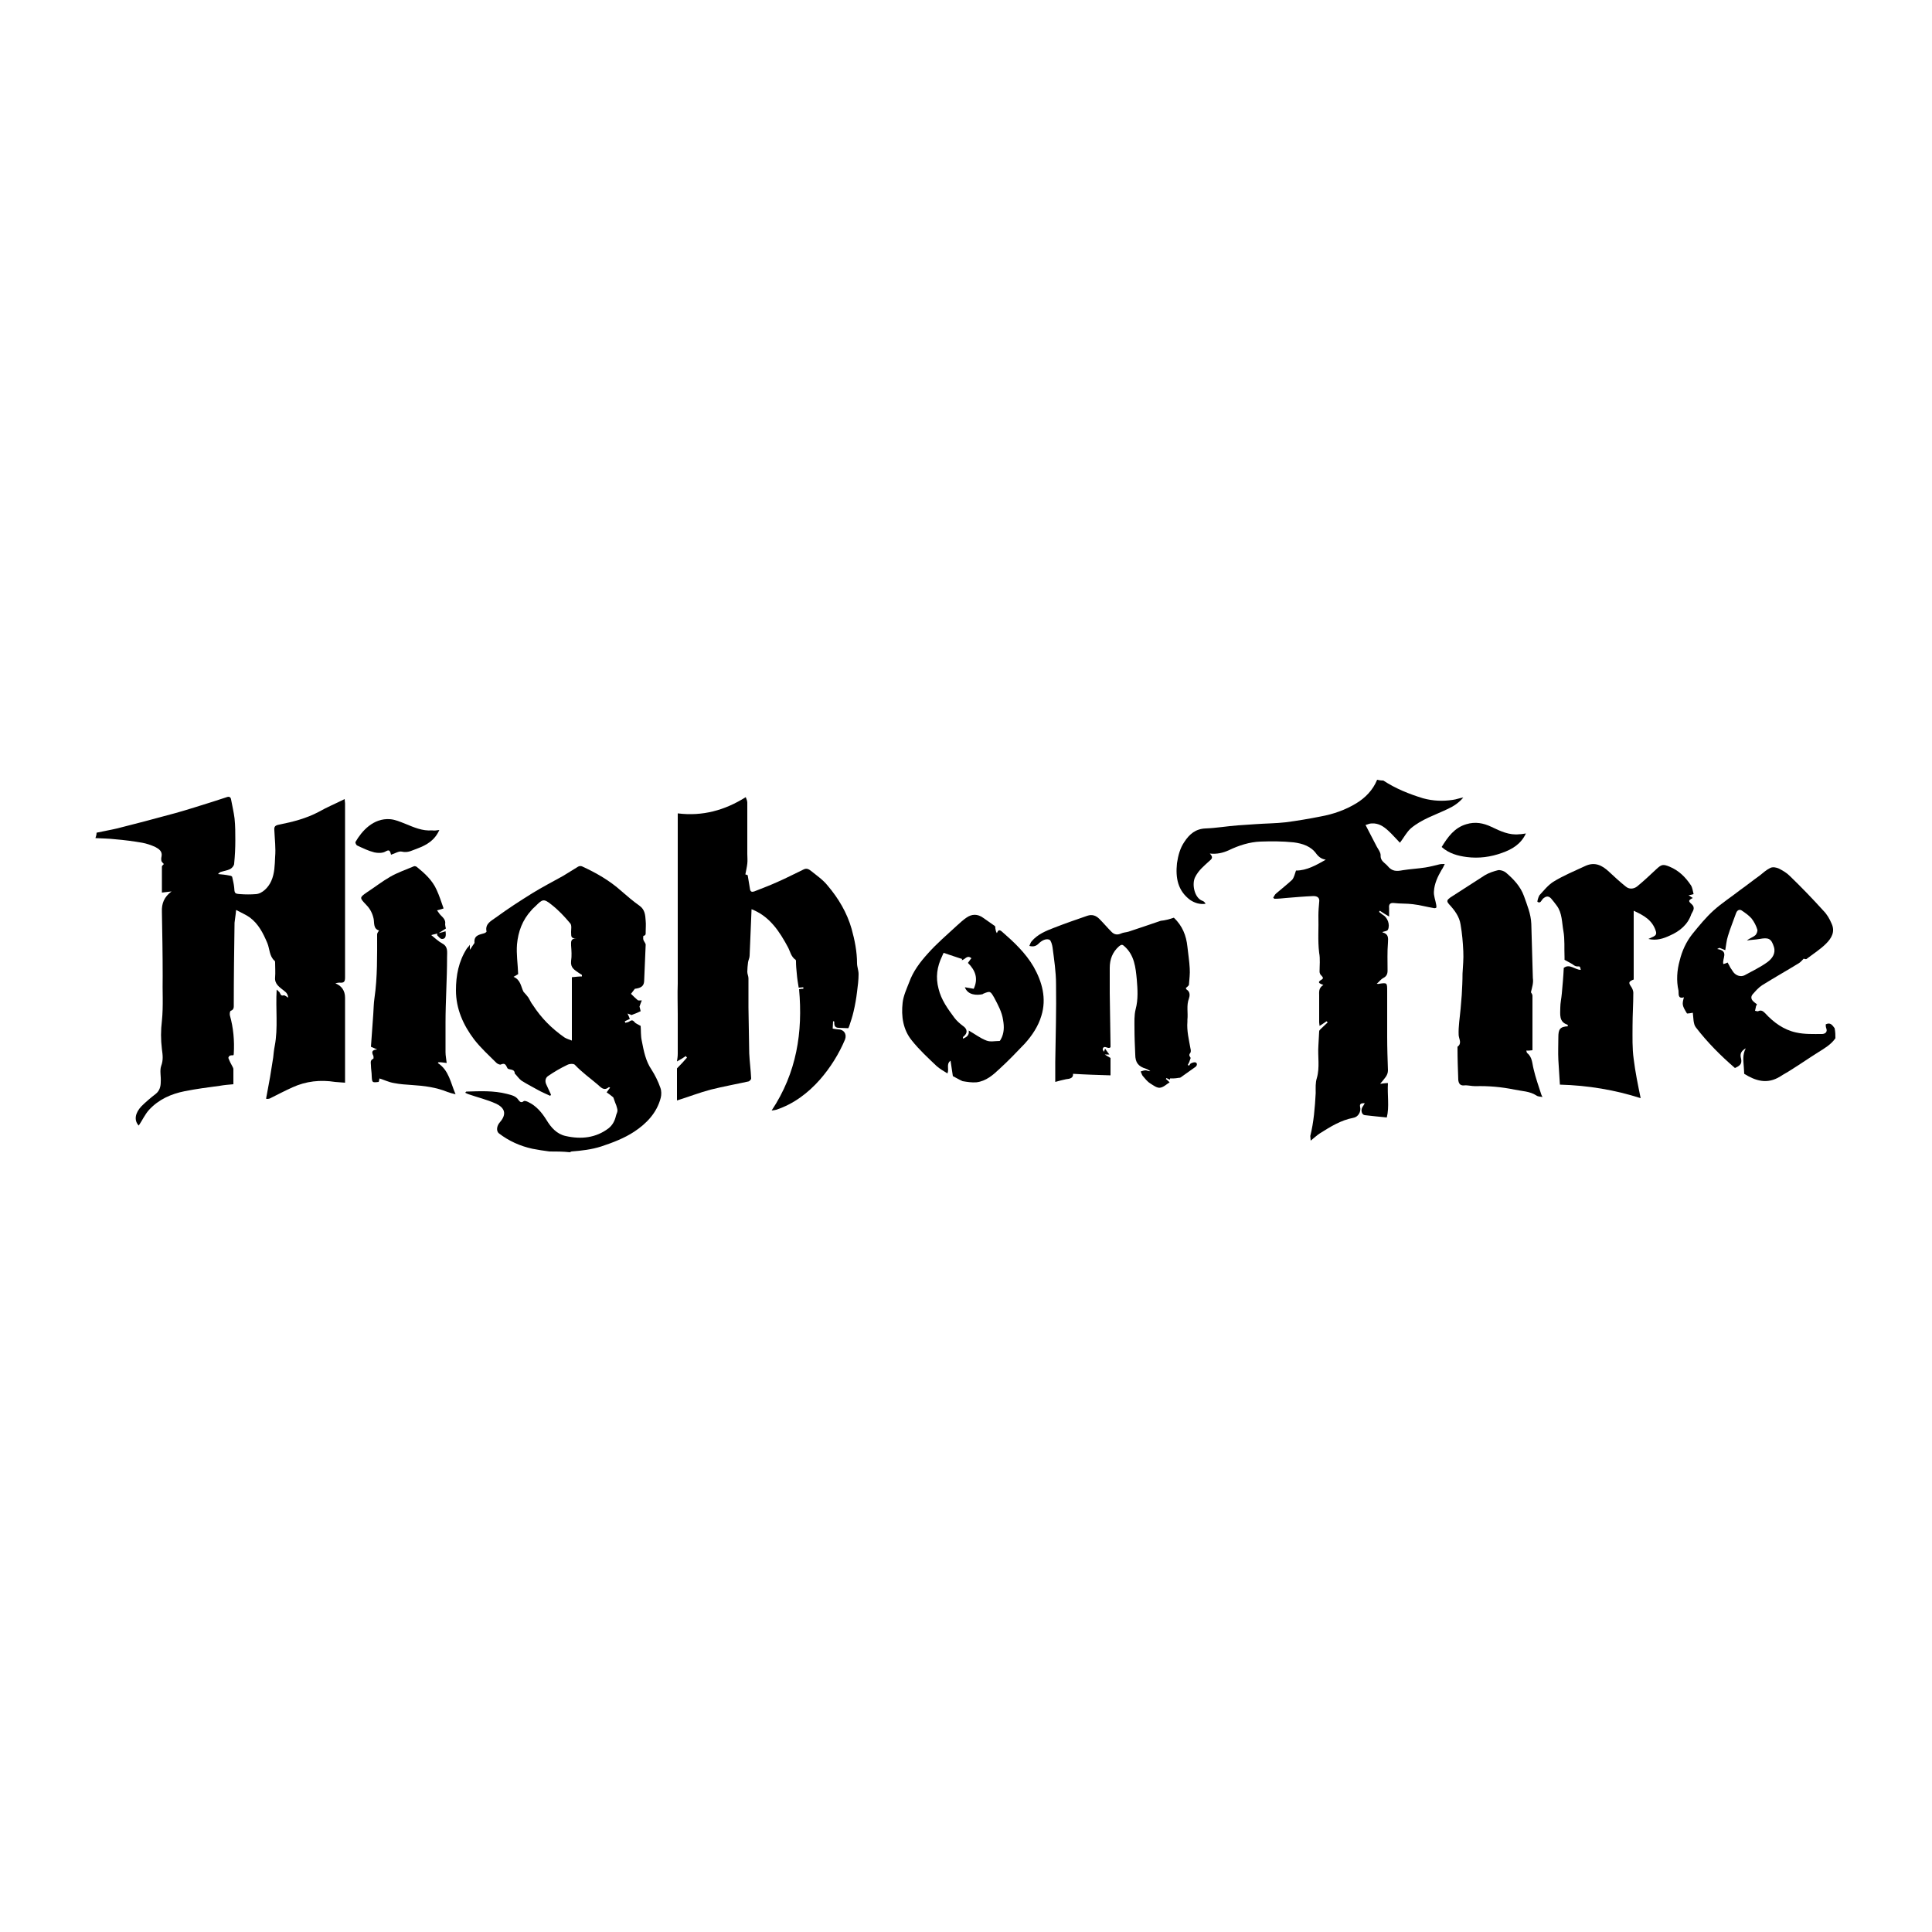
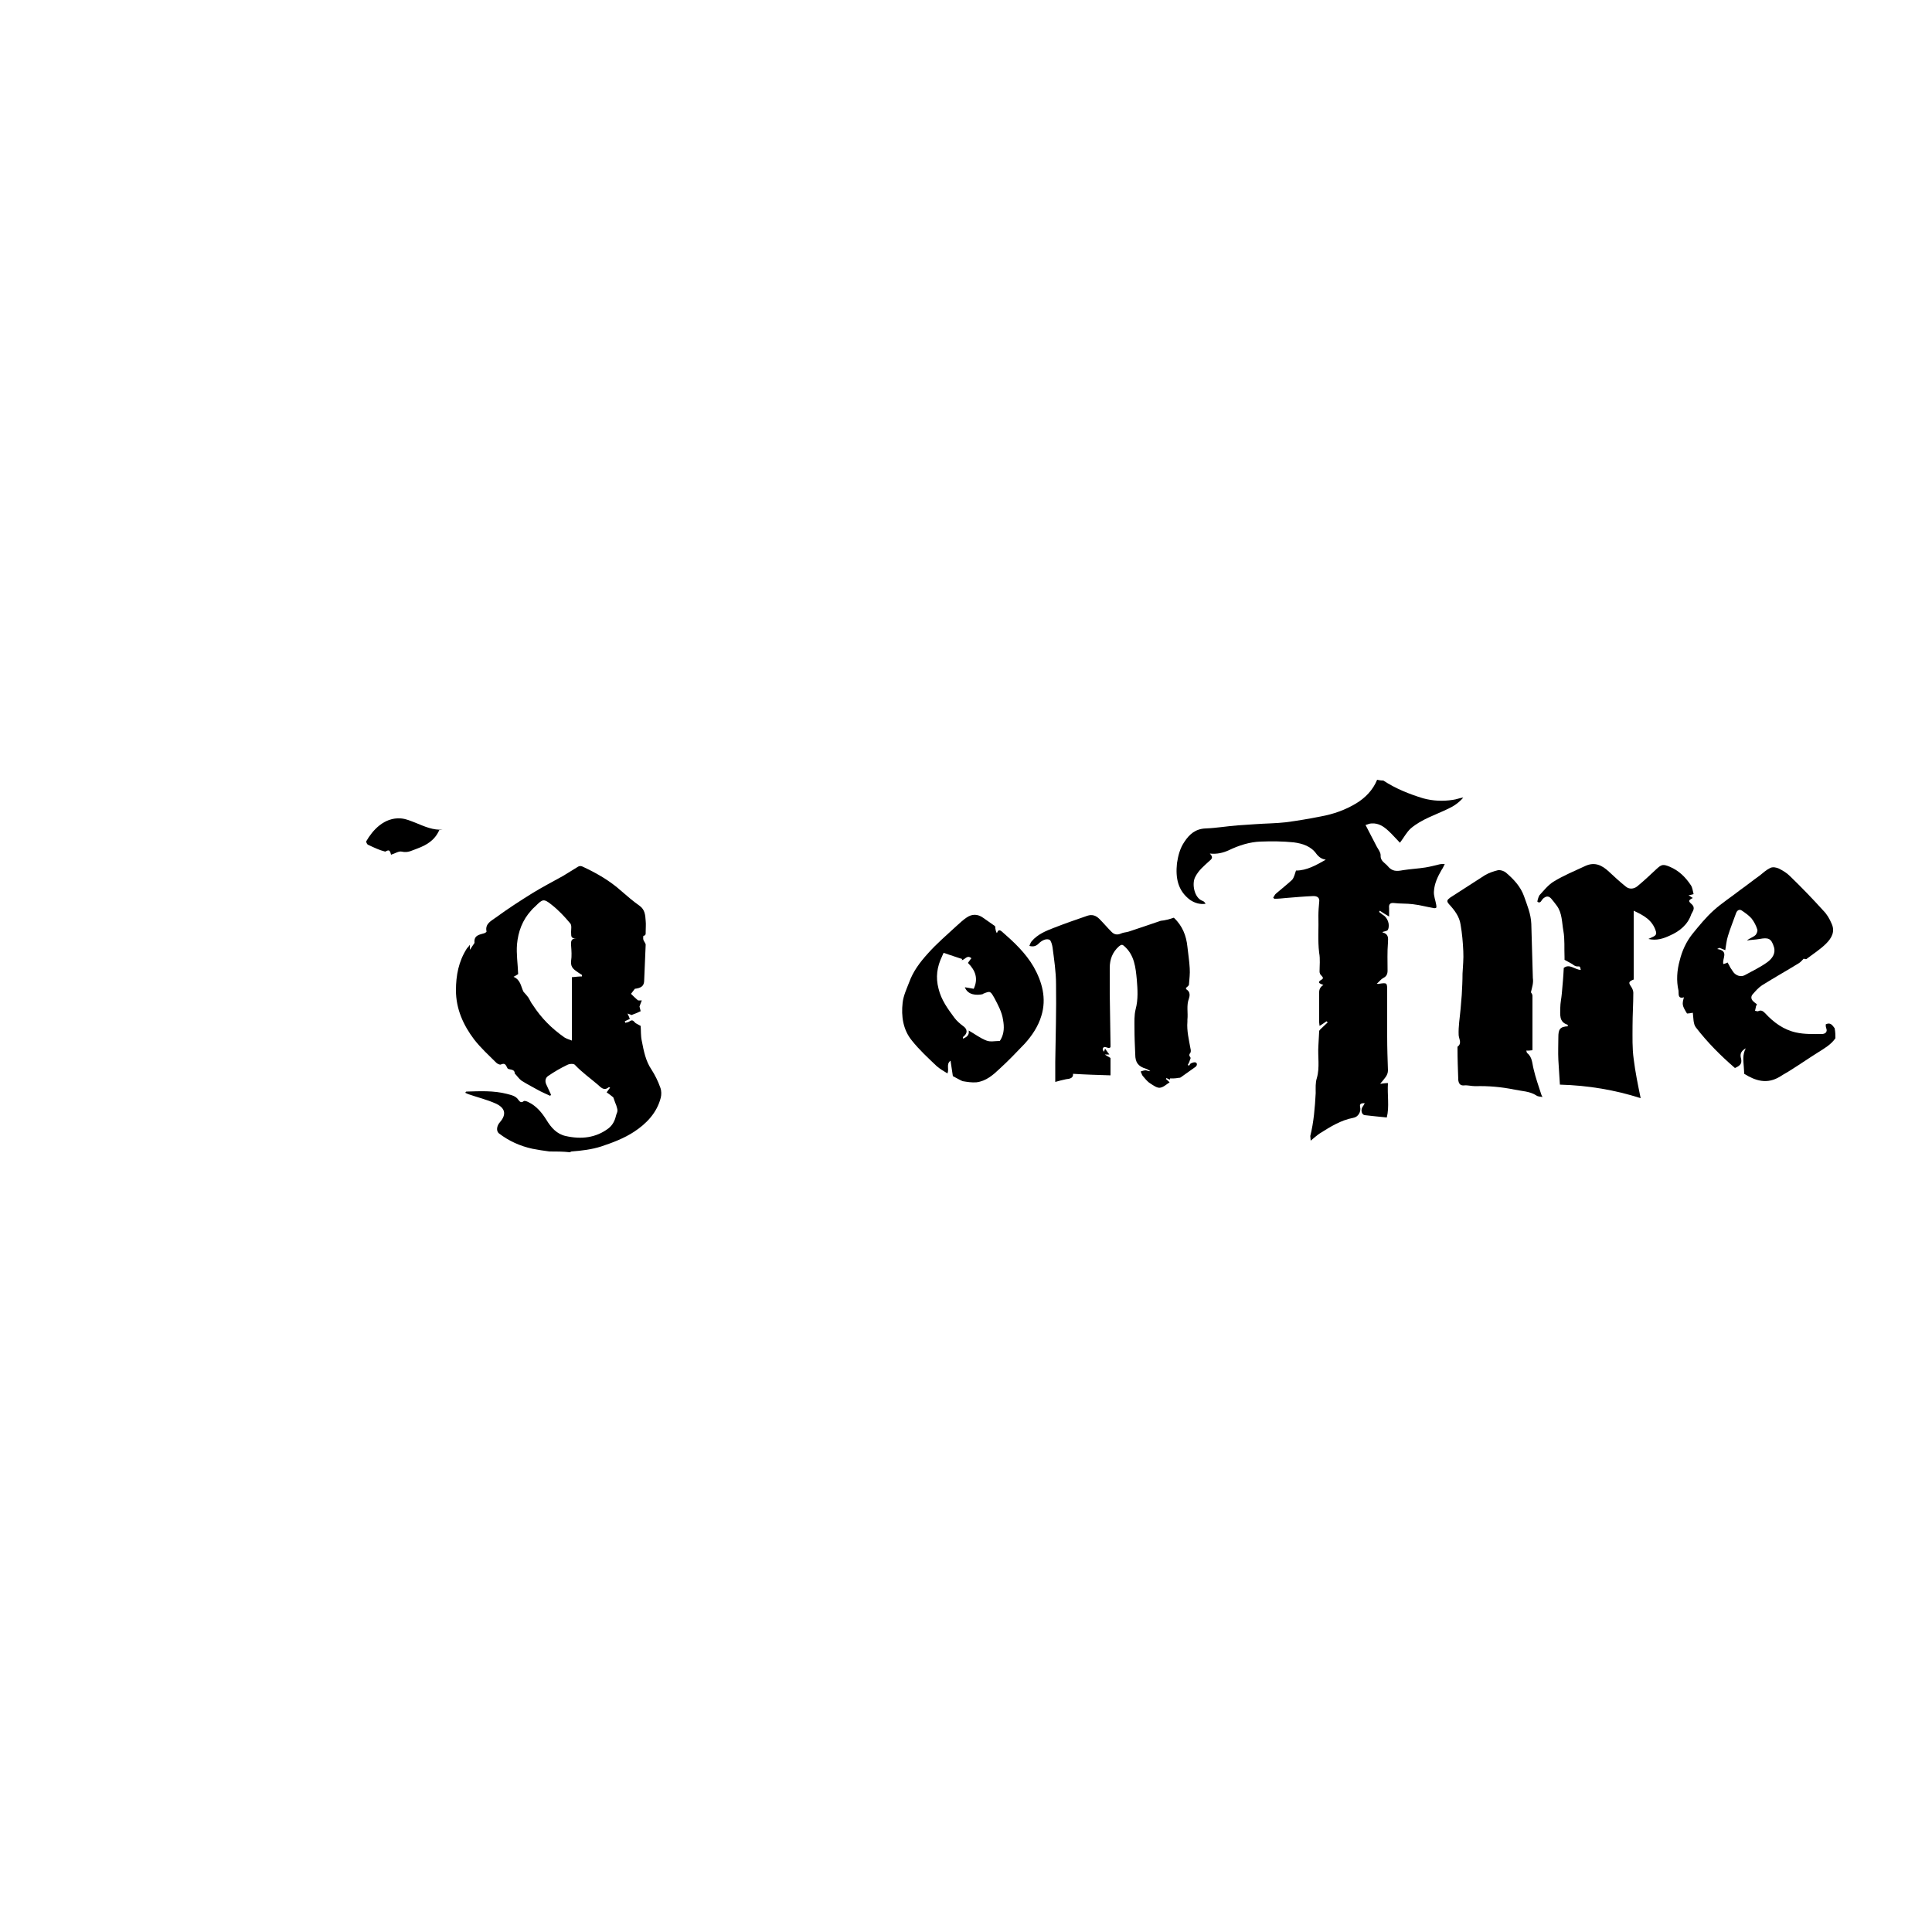
<svg xmlns="http://www.w3.org/2000/svg" version="1.1" id="Calque_1" x="0px" y="0px" viewBox="0 0 500 500" style="enable-background:new 0 0 500 500;" xml:space="preserve">
  <style type="text/css">
	.st0{stroke:#000000;stroke-width:4;stroke-linecap:round;stroke-linejoin:round;stroke-miterlimit:10;}
</style>
  <g>
-     <path d="M25,215.5c1.8-0.4,3.6-0.7,5.3-1.1c2.3-0.6,4.6-1.2,7-1.8c2.7-0.7,5.5-1.5,8.2-2.2c3.2-0.9,6.3-1.9,9.5-2.9   c1.2-0.4,2.5-0.8,3.7-1.2c0.5-0.2,1-0.1,1.1,0.6c0.3,1.6,0.7,3.3,0.9,4.9c0.2,1.9,0.2,3.8,0.2,5.7c0,2-0.1,4-0.3,6   c0,0.5-0.5,1.1-1,1.4c-0.8,0.4-1.7,0.5-2.6,0.8c-0.2,0.1-0.3,0.3-0.6,0.5c1.1,0.1,2.1,0.2,3,0.4c0.3,0,0.7,0.2,0.7,0.4   c0.2,0.9,0.4,1.7,0.5,2.6c0.1,1.6,0.1,1.7,1.6,1.8c1.3,0.1,2.7,0.1,4,0c1.7-0.1,3.3-1.8,4-3.4c0.9-2,0.9-4.2,1-6.2   c0.2-2.3-0.1-4.6-0.2-6.9c-0.1-1,0.2-1.3,1.3-1.5c3.5-0.7,7-1.6,10.2-3.3c2.1-1.2,4.3-2.1,6.7-3.3c0,0.4,0.1,0.8,0.1,1.1   c0,15,0,30.1,0,45.1c0,1.2-0.4,1.4-1.5,1.3c-0.3,0-0.7,0.1-1,0.2c1.6,0.6,2.5,1.9,2.5,3.7c0,6.9,0,13.8,0,20.7c0,0.4,0,0.8,0,1.3   c-0.9-0.1-1.8-0.1-2.6-0.2c-3.8-0.6-7.5-0.2-11,1.4c-2,0.9-3.9,1.9-5.9,2.9c-0.3,0.1-0.6,0.1-0.9,0.1c0-0.3,0-0.5,0.1-0.8   c0.3-1.6,0.6-3.3,0.9-4.9c0.3-1.7,0.5-3.3,0.8-5c0.1-1,0.2-2,0.4-3c0.9-4.7,0.2-9.5,0.5-14.6c0.4,0.4,0.7,0.6,0.8,0.8   c0.2,0.4,0.3,0.9,1,0.7c0.3-0.1,0.8,0.4,1.2,0.6c-0.1-0.8-0.4-1.3-1.1-1.8c-1.1-0.9-2.5-1.7-2.3-3.5c0.1-1.2,0-2.5,0-3.8   c0-0.2,0-0.4-0.2-0.5c-1.3-1.2-1.2-3-1.8-4.5c-1.1-2.6-2.3-5-4.6-6.7c-1-0.7-2.2-1.2-3.5-1.9c-0.1,1.3-0.3,2.3-0.4,3.3   c-0.1,7-0.2,14.1-0.2,21.1c0,0.7,0.1,1.4-0.8,1.7c-0.2,0.1-0.3,0.8-0.2,1.2c0.9,3.2,1.2,6.5,1,9.9c0,0.1,0,0.2-0.1,0.4   c-0.3,0-0.6,0-0.9,0.1c-0.2,0.1-0.4,0.4-0.4,0.6c0.3,0.8,0.7,1.6,1.1,2.3c0.1,0.2,0.2,0.4,0.2,0.6c0,1.3,0,2.6,0,3.9   c-1.2,0.1-2.4,0.2-3.5,0.4c-3,0.4-6.1,0.8-9.1,1.4c-3.5,0.7-6.7,2.1-9.2,4.8c-1.1,1.2-1.8,2.8-2.7,4.1c-1.3-1.4-0.9-3.3,0.7-5   c1.1-1.1,2.4-2.2,3.7-3.2c1-0.8,1.3-1.9,1.3-3.1c0.1-1.4-0.3-2.9,0.1-4.1c0.6-1.6,0.4-2.9,0.2-4.4c-0.3-2.4-0.3-4.9,0-7.3   c0.4-3.9,0.1-7.8,0.2-11.7c0-5.5-0.1-11-0.2-16.5c-0.1-2.2,0.6-3.9,2.5-5.3c-0.9,0.1-1.6,0.2-2.5,0.3c0-2.3,0-4.5,0-6.7   c0-0.3,0.4-0.5,0.5-0.7c-0.2-0.2-0.5-0.5-0.6-0.7c-0.1-0.4-0.1-0.8,0-1.2c0.3-1.4-0.7-2-1.6-2.5c-1.1-0.5-2.3-0.9-3.4-1.1   c-2.3-0.4-4.6-0.7-7-0.9c-1.7-0.2-3.4-0.2-5.1-0.3C25,216,25,215.7,25,215.5z" />
    <path d="M142.2,298c-1.5-0.2-2.9-0.4-4.4-0.7c-3.2-0.7-6.1-2-8.7-4c-0.7-0.6-0.6-1.9,0.3-2.9c1.9-2.2,1.1-3.8-1.1-4.8   c-2.2-1-4.7-1.6-7-2.4c-0.3-0.1-0.5-0.2-0.9-0.4c0.2-0.2,0.2-0.3,0.3-0.3c3.5-0.1,7-0.3,10.5,0.6c1.1,0.3,2.3,0.5,3,1.6   c0.3,0.4,0.7,0.8,1.3,0.3c0.2-0.2,0.8,0,1.2,0.2c2.1,1,3.5,2.7,4.7,4.6c1.2,2,2.7,3.7,5,4.2c4,0.9,7.8,0.5,11.1-2   c1-0.8,1.6-1.9,1.9-3.2c0.1-0.5,0.4-0.9,0.4-1.4c0-0.4-0.2-0.9-0.3-1.3c-0.2-0.5-0.4-1-0.6-1.6c-0.1-0.2-0.1-0.5-0.3-0.6   c-0.5-0.4-1-0.8-1.6-1.2c0.4-0.5,0.6-0.9,0.9-1.2c-0.2-0.1-0.3-0.2-0.4-0.1c-1.2,1-2,0-2.8-0.7c-2-1.7-4.1-3.2-5.9-5.1   c-0.3-0.4-1.5-0.3-2,0c-1.7,0.8-3.4,1.8-5,2.9c-0.7,0.5-0.8,1.4-0.4,2.2c0.4,0.9,0.8,1.7,1.2,2.6c-0.1,0.1-0.1,0.2-0.2,0.3   c-0.9-0.4-1.8-0.8-2.6-1.2c-1.6-0.9-3.2-1.7-4.8-2.7c-0.7-0.5-1.2-1.3-1.8-1.9c0,0,0-0.1,0-0.2c-0.2-1.1-1.6-0.6-1.9-1.2   c-0.4-0.8-0.6-1.4-1.7-0.9c-0.3,0.1-0.9-0.2-1.2-0.5c-1.9-1.9-4-3.8-5.7-6c-2.8-3.7-4.7-7.9-4.7-12.7c0-3.9,0.7-7.5,2.8-10.8   c0.2-0.3,0.5-0.5,0.8-1c0,0.6,0,1,0,1.3c0.4-0.5,0.7-1.1,1.1-1.6c0-0.1,0.1-0.1,0.1-0.2c-0.2-2,1.3-2.1,2.6-2.5   c0.2-0.1,0.6-0.3,0.5-0.5c-0.4-2,1.3-2.7,2.5-3.6c3-2.2,6.1-4.2,9.3-6.2c2.6-1.6,5.3-3,8-4.5c1.3-0.8,2.6-1.6,3.9-2.4   c0.3-0.2,0.7-0.2,1-0.1c3.7,1.7,7.2,3.7,10.2,6.4c1.5,1.3,3,2.6,4.7,3.8c1.4,1,1.5,2.4,1.6,3.9c0.1,0.9,0,1.9,0,2.9   c0,0.4,0.1,0.9-0.6,1c0,0-0.1,0.7,0,1c0.1,0.4,0.6,0.9,0.6,1.3c-0.1,3.2-0.3,6.3-0.4,9.5c-0.1,1.2-0.8,1.7-2.4,1.9   c-0.4,0.5-0.7,0.9-1,1.3c0.5,0.5,1.1,1.1,1.7,1.6c0.2,0.2,0.6,0.1,1.1,0.1c-0.2,0.5-0.4,1-0.6,1.6c0.1,0.3,0.2,0.8,0.3,1.2   c-0.8,0.4-1.6,0.7-2.4,1c-0.1-0.1-0.4-0.2-1-0.4c0.3,0.6,0.4,0.9,0.6,1.4c-0.4,0.2-0.9,0.4-1.3,0.6c0,0.1,0.1,0.2,0.1,0.4   c0.3-0.1,0.7-0.1,1-0.3c0.6-0.4,0.9-0.5,1.4,0.1c0.3,0.4,0.9,0.6,1.6,1c0.1,1.2,0,2.6,0.3,3.9c0.5,2.6,1,5.2,2.5,7.4   c0.9,1.4,1.7,3,2.3,4.7c0.3,0.8,0.3,1.8,0.1,2.6c-1,3.9-3.7,6.7-6.9,8.8c-2.6,1.7-5.5,2.8-8.5,3.8c-2.5,0.8-5.1,1.1-7.7,1.3   c-0.1,0-0.2,0.1-0.4,0.2C145.7,298,143.9,298,142.2,298z M135.5,256.7c0.4,0.4,0.8,0.9,1.2,1.4c0.4,0.6,0.7,1.4,1.2,2   c2.2,3.4,4.9,6.1,8.2,8.4c0.5,0.3,1.1,0.5,1.9,0.8c0-5.7,0-11.2,0-16.4c1-0.1,1.8-0.2,2.6-0.2c0-0.1,0-0.3,0-0.4   c-0.3-0.2-0.5-0.3-0.8-0.5c-1.1-0.8-2.2-1.3-2-3.1c0.2-1.3,0.1-2.7,0-4c0-0.9-0.2-1.8,1.4-1.9c-1.7,0.2-1.3-0.8-1.4-1.6   c0-0.7,0.2-1.7-0.2-2.2c-1.5-1.8-3.1-3.5-4.9-4.9c-2-1.6-2.3-1.4-4.1,0.4c-0.4,0.4-0.8,0.7-1.1,1.1c-2.3,2.5-3.4,5.5-3.7,8.8   c-0.2,2.5,0.2,5,0.3,7.7c-0.2,0.1-0.6,0.4-1.2,0.7C134.8,253.6,134.8,255.4,135.5,256.7z" />
    <path d="M358,202c3.2,2.1,6.7,3.5,10.3,4.6c2.6,0.7,5.1,0.8,7.7,0.4c0.9-0.1,1.8-0.5,2.7-0.6c-1.1,1.3-2.4,2.2-3.9,2.9   c-3.3,1.6-6.9,2.7-9.7,5.1c-1.1,1-1.8,2.4-2.8,3.7c-0.9-0.9-1.9-2.1-3-3.1c-1.2-1.1-2.5-2-4.3-1.9c-0.6,0-1.1,0.3-1.6,0.4   c1,2,2,3.8,2.9,5.6c0.4,0.7,1,1.5,1,2.2c-0.1,1.5,1,1.9,1.8,2.8c1.2,1.5,2.4,1.4,4,1.1c1.9-0.3,3.9-0.4,5.8-0.7   c1.2-0.2,2.4-0.5,3.6-0.8c0.4-0.1,0.8-0.1,1.4-0.1c-0.3,0.6-0.5,1.1-0.8,1.5c-1,1.7-1.9,3.6-2,5.6c-0.1,1.1,0.4,2.3,0.6,3.5   c0,0.2,0.1,0.6,0,0.7c-0.1,0.1-0.5,0.2-0.7,0.1c-1.8-0.3-3.6-0.8-5.4-1c-1.6-0.2-3.2-0.1-4.9-0.3c-1-0.1-1.3,0.4-1.2,1.3   c0,0.6,0,1.3,0,2.2c-1-0.6-1.7-1-2.4-1.5c-0.1,0.1-0.1,0.2-0.2,0.3c0.3,0.2,0.6,0.5,0.9,0.7c1.3,0.7,2,2.6,1.4,3.9   c-0.2,0.4-0.9,0.4-1.4,0.6c0,0,0,0.1,0,0.1c1.5,0.4,1.5,1.3,1.4,2.7c-0.2,2.4-0.1,4.8-0.1,7.2c0,0.9-0.3,1.5-1.1,1.9   c-0.6,0.3-1,0.9-1.7,1.5c0.4,0,0.5,0.1,0.6,0c2.1-0.3,2.1-0.3,2.1,1.9c0,3.9,0,7.8,0,11.8c0,2.9,0.1,5.8,0.2,8.7   c0,1.3-0.9,2.1-1.6,3c-0.1,0.1-0.2,0.2-0.4,0.5c0.7-0.1,1.3-0.2,2-0.2c-0.2,3.1,0.4,6.1-0.3,8.9c-2.1-0.2-3.9-0.4-5.7-0.6   c-0.8-0.1-1.1-1.3-0.6-2.1c0.2-0.3,0.4-0.6,0.6-1c-0.9,0-1.4,0.1-1.2,1c0.3,1.2-0.5,2.6-1.8,2.8c-3.2,0.6-5.9,2.3-8.6,4   c-0.8,0.5-1.5,1.2-2.4,1.9c0-0.5-0.1-0.9-0.1-1.2c0.9-3.6,1.2-7.4,1.4-11.1c0-1.3-0.1-2.7,0.3-3.9c0.8-2.8,0.2-5.6,0.4-8.4   c0.1-1.2,0.1-2.5,0.2-3.7c0-0.2,0.2-0.4,0.4-0.6c0.6-0.6,1.2-1.1,1.8-1.7c-0.1-0.1-0.2-0.2-0.3-0.3c-0.6,0.4-1.1,0.8-1.8,1.2   c0-0.3-0.1-0.6-0.1-0.9c0-2.3,0-4.6,0-6.9c0-1-0.2-2,1.1-2.8c-0.2-0.1-0.4-0.1-0.5-0.2c-0.8-0.3-0.9-0.6-0.1-1.1   c0.6-0.3,0.6-0.6,0.1-1.1c-0.3-0.2-0.5-0.7-0.5-1c0-1.6,0.2-3.3-0.1-4.9c-0.4-3.2-0.1-6.4-0.2-9.7c0-1.1,0.1-2.3,0.2-3.4   c0.2-1.2-0.5-1.6-1.5-1.6c-2.4,0.1-4.7,0.3-7.1,0.5c-1,0.1-2,0.2-3,0.2c-0.1-0.1-0.2-0.2-0.3-0.3c0.3-0.4,0.4-0.8,0.8-1.1   c1.4-1.2,2.8-2.3,4.1-3.5c0.5-0.6,0.7-1.5,1-2.4c2.8,0,5.2-1.4,7.7-2.8c-1-0.2-1.7-0.6-2.4-1.5c-1.4-2-3.6-2.7-5.9-3   c-2.9-0.3-5.8-0.3-8.6-0.2c-2.8,0.1-5.6,1-8.1,2.2c-1.5,0.7-3.1,1.1-5,0.9c1,1,0.5,1.4-0.2,2c-1.3,1.2-2.7,2.3-3.6,4.1   c-0.9,1.8-0.2,5.3,1.8,6.1c0.4,0.1,0.7,0.4,0.9,0.8c-1.5,0.2-2.8-0.2-4-1c-3.2-2.4-3.8-5.7-3.4-9.5c0.3-2,0.8-3.9,1.9-5.5   c1.3-2,2.9-3.4,5.5-3.5c2.8-0.1,5.6-0.6,8.4-0.8c1.5-0.1,2.9-0.2,4.4-0.3c2.7-0.2,5.4-0.2,8-0.5c3-0.4,6-0.9,9-1.5   c3.3-0.6,6.4-1.7,9.2-3.4c2.3-1.4,4.3-3.4,5.4-6.1C357.3,202,357.7,202,358,202z" />
    <path d="M475,268.7c-1.1,1.6-2.8,2.6-4.4,3.6c-2.4,1.5-4.7,3.1-7.1,4.6c-0.9,0.6-1.9,1.1-2.8,1.7c-3.4,2.1-6.4,1.1-9.3-0.7   c0-0.7-0.1-1.2-0.1-1.7c-0.1-1.6-0.4-3.2,0.5-4.9c-1,0.6-1.5,1.2-1.3,2.3c0.4,1.5,0.1,2.1-1.5,2.8c-3.7-3.2-7.1-6.6-10.1-10.5   c-0.4-0.5-0.5-1.1-0.6-1.7c-0.1-0.7-0.1-1.4-0.2-2.1c-0.6,0.1-1.1,0.2-1.5,0.2c-1.3-2.1-1.3-2.4-0.8-4.2c-1.7,0.5-1.3-1-1.4-1.7   c-0.6-2.6-0.4-5.3,0.3-7.8c0.6-2.5,1.7-4.9,3.3-6.9c1.7-2.1,3.5-4.3,5.5-6.1c2.1-1.9,4.6-3.5,6.9-5.3c1.7-1.2,3.3-2.5,5-3.7   c0.9-0.7,1.7-1.5,2.8-2c0.6-0.3,1.6-0.1,2.2,0.2c1,0.5,2,1.1,2.8,1.9c3,2.9,5.9,5.9,8.7,9c0.9,0.9,1.6,2.1,2.1,3.3   c1,2.1,0,3.8-1.4,5.2c-1.5,1.5-3.4,2.7-5.1,4c-0.2,0.1-0.7-0.1-0.7-0.1c-0.5,0.5-0.8,0.9-1.3,1.2c-3.1,1.9-6.3,3.7-9.5,5.7   c-0.9,0.6-1.6,1.4-2.3,2.2c-0.6,0.6-0.6,1.3,0,1.9c0.3,0.3,0.7,0.6,1,0.8c-0.2,0.4-0.3,0.6-0.3,0.8c-0.1,0.3-0.1,0.6-0.2,0.9   c0.3,0,0.6,0.2,0.8,0.1c0.8-0.4,1.3,0,1.8,0.5c2.2,2.4,4.8,4.3,8,5c2.2,0.5,4.5,0.4,6.7,0.4c0.7,0,1.6-0.4,1.1-1.6   c-0.1-0.3-0.1-0.6-0.1-0.9c1.2-0.6,1.7,0.2,2.3,1C475,267.1,475,267.9,475,268.7z M447.1,249.1c0.3,0.5,0.5,0.9,0.7,1.3   c0.3,0.4,0.5,0.8,0.8,1.2c0.7,0.9,1.9,1.3,2.9,0.8c2-1.1,4.1-2.1,5.9-3.4c1.2-0.9,2.2-2.2,1.7-3.9c-0.7-2.3-1.5-2.5-3.7-2.1   c-1.1,0.2-2.2,0.2-3.3,0.4c0.7-0.6,1.5-0.8,2.1-1.3c0.4-0.3,0.7-1.1,0.6-1.5c-0.3-1-0.8-2-1.5-2.9c-0.7-0.8-1.7-1.5-2.6-2.1   c-0.5-0.3-1.1-0.1-1.4,0.7c-0.7,2-1.5,3.9-2.1,5.9c-0.4,1.2-0.5,2.6-0.7,3.7c-0.5-0.2-1-0.4-1.5-0.6c-0.2,0.1-0.4,0.2-0.6,0.3   c3.2,0.5,1.2,2.5,1.6,3.9C446.4,249.4,446.7,249.3,447.1,249.1z" />
-     <path d="M206.8,256c0.5-0.1,0.8-0.1,1.1-0.1c0-0.1,0-0.3,0-0.4c-0.4,0-0.7,0.1-1.2,0.1c-0.2-1.2-0.4-2.4-0.5-3.7   c-0.1-1-0.2-2-0.2-3.1c0-0.1,0-0.3-0.1-0.4c-1.2-0.8-1.4-2.2-2-3.3c-2.1-3.9-4.5-7.6-8.7-9.5c-0.1-0.1-0.3-0.1-0.7-0.3   c-0.2,4.1-0.3,8.1-0.5,12c0,0.6-0.3,1.1-0.4,1.7c-0.1,0.8-0.2,1.7-0.2,2.5c0,0.6,0.3,1.1,0.3,1.7c0,2.5,0,5,0,7.5   c0.1,4,0.1,8,0.2,11.9c0.1,2.2,0.4,4.3,0.5,6.5c0,0.3-0.5,0.8-0.8,0.8c-3.2,0.7-6.5,1.3-9.7,2.1c-3,0.8-5.8,1.9-8.7,2.8   c0-2.7,0-5.7,0-8.3c1.1-1.1,1.8-1.9,2.6-2.8c-0.1-0.1-0.2-0.2-0.3-0.4c-0.7,0.5-1.4,0.9-2.3,1.4c0.1-0.7,0.2-1.3,0.2-2   c0-3.4,0-6.9,0-10.3c0-2.6-0.1-5.2,0-7.8c0-2.7,0-5.4,0-8.1c0-2.7,0-5.3,0-8c0-2.7,0-5.4,0-8.1c0-6.1,0-12.3,0-18.4   c0-0.4,0-0.8,0-1.5c6.4,0.8,12.2-0.8,17.6-4.2c0.2,0.5,0.4,1,0.4,1.4c0,4.4,0,8.8,0,13.3c0,0.8,0.1,1.7,0,2.5   c-0.1,0.9-0.3,1.7-0.5,2.8c0,0,0.4,0.1,0.6,0.2c0.2,1.2,0.4,2.4,0.6,3.6c0.1,0.7,0.5,0.8,1.1,0.6c2-0.8,3.9-1.5,5.9-2.4   c2.3-1,4.6-2.2,6.9-3.3c0.8-0.4,1.4,0,1.9,0.4c1.5,1.2,3.1,2.3,4.3,3.8c2.8,3.3,5,7,6.2,11.2c0.8,2.9,1.4,5.9,1.4,8.9   c0,0.9,0.4,1.8,0.4,2.8c0,1.5-0.2,3.1-0.4,4.6c-0.2,1.7-0.5,3.4-0.9,5.1c-0.3,1.3-0.7,2.5-1.1,3.7c-0.1,0.2-0.2,0.6-0.3,0.6   c-0.8,0-1.6-0.1-2.4-0.1c-1.2,0-1.2-0.8-1.2-1.6c0,0,0-0.1-0.3-0.1c0,0.6-0.1,1.2-0.1,1.9c0.5,0.1,1,0.2,1.4,0.2   c1.5,0,2.3,1.2,1.8,2.6c-1.6,3.8-3.8,7.3-6.5,10.4c-3.1,3.5-6.8,6.3-11.3,7.8c-0.3,0.1-0.6,0.1-1.2,0.2   C206.2,277.6,207.8,267.1,206.8,256z" />
    <path d="M422.8,253.5c-1.3,0.5-1.4,0.8-0.7,1.8c0.3,0.4,0.6,1.1,0.6,1.6c0,2.9-0.2,5.8-0.2,8.6c0,2.9-0.1,5.8,0.3,8.6   c0.4,3.3,1.1,6.7,1.8,10.1c-6.6-2.1-13.5-3.3-20.9-3.5c-0.1-2.1-0.3-4.2-0.4-6.4c-0.1-2,0-4,0-5.9c0-2,0.4-2.7,2.5-2.8   c-0.1-0.1-0.1-0.4-0.1-0.4c-2.3-0.7-1.9-2.7-1.9-4.4c0-1.2,0.3-2.5,0.4-3.7c0.2-2.2,0.4-4.4,0.5-6.6c1.5-1.2,2.9,0.5,4.4,0.5   c-0.2-1-0.2-0.9-1-0.9c-0.4,0-0.8-0.3-1.2-0.6c-0.6-0.3-1.2-0.7-2-1.1c0,0,0-0.3,0-0.7c-0.1-2.3,0.1-4.6-0.3-6.8   c-0.4-2.2-0.3-4.6-1.7-6.5c-0.5-0.7-1-1.3-1.5-1.9c-0.7-0.7-1.3-0.6-2.1,0.1c-0.4,0.4-0.6,1.3-1.4,0.8c-0.1-0.1,0.2-1.2,0.5-1.7   c1.1-1.2,2.2-2.6,3.6-3.5c2.6-1.6,5.5-2.8,8.3-4.1c2.4-1.1,4.3-0.2,6.1,1.5c1.4,1.3,2.8,2.6,4.3,3.8c0.9,0.8,2.1,0.7,3,0   c1.7-1.4,3.3-2.9,5-4.5c1.3-1.2,1.7-1.3,3.4-0.6c2.4,1,4.1,2.7,5.5,4.8c0.4,0.6,0.5,1.5,0.7,2.3c-0.4,0.1-0.7,0.2-1.3,0.3   c0.5,0.3,0.8,0.5,1.1,0.7c-1.2,0.6-1.2,0.8-0.3,1.6c1.1,1,0.2,1.9-0.1,2.6c-0.9,2.7-3,4.4-5.5,5.5c-1.7,0.8-3.5,1.4-5.6,0.9   c0.4-0.2,0.9-0.4,1.3-0.6c0.6-0.3,0.9-0.7,0.6-1.5c-0.9-2.8-3.1-4-5.7-5.2C422.8,241.9,422.8,247.7,422.8,253.5z" />
    <path d="M303.8,237.5c2.2,2.1,3.2,4.6,3.5,7.5c0.2,1.9,0.5,3.7,0.6,5.6c0.1,1.4-0.1,2.8-0.2,4.2c0,0.3-0.5,0.6-0.8,0.9   c0,0.1,0.1,0.3,0.2,0.4c1,0.6,0.8,1.7,0.6,2.3c-0.7,1.8-0.2,3.7-0.4,5.5c0,0.2,0,0.3,0,0.5c-0.2,2.4,0.4,4.7,0.8,7   c0.1,0.3,0.1,0.8,0,1c-0.4,0.5-0.4,0.8,0,1.3c0.1,0.1-0.1,0.5-0.2,0.8c-0.1,0.4-0.3,0.7-0.5,1.1c0.1,0.1,0.2,0.1,0.3,0.2   c0.2-0.2,0.3-0.5,0.5-0.6c0.4-0.2,1-0.4,1.3-0.2c0.4,0.2,0.3,0.8-0.1,1.1c-1.3,0.9-2.5,1.8-3.8,2.7c-0.2,0.2-0.6,0.1-0.9,0.2   c-0.6,0.1-1.2,0.1-1.9,0.1c0,0.1,0,0.2,0,0.3c-0.3-0.1-0.6-0.2-0.9-0.4c-0.1,0.1-0.1,0.2-0.2,0.2c0.3,0.3,0.6,0.5,1,0.9   c-0.8,0.5-1.6,1.3-2.5,1.4c-0.8,0.1-1.7-0.6-2.5-1.1c-0.8-0.5-1.4-1.3-2-2c-0.2-0.3-0.3-0.7-0.5-1.1c0.4-0.1,0.8-0.3,1.3-0.3   c0.4,0,0.7,0.3,1.2,0.2c-0.4-0.2-0.7-0.5-1.1-0.6c-2-0.6-2.8-1.6-2.8-3.7c-0.1-2.3-0.2-4.5-0.2-6.8c0-1.6-0.1-3.3,0.3-4.9   c0.7-2.6,0.5-5.2,0.3-7.7c-0.3-3.1-0.6-6.3-3.2-8.6c-0.5-0.5-0.8-0.5-1.4,0c-1.7,1.5-2.4,3.4-2.4,5.6c0,2.2,0,4.3,0,6.5   c0.1,4.4,0.1,8.9,0.2,13.3c0,0.3,0,0.5,0,0.7c-0.6,0.7-1.6-0.7-2,0.4c-0.1,0.2,0.1,0.5,0.3,0.8c0.1-0.2,0.1-0.4,0.3-0.8   c0.4,0.6,0.8,1.1,1.1,1.5c-0.2,0-0.5,0-1.2,0c0.6,0.4,1,0.6,1.5,0.9c0,1.5,0,3.1,0,4.5c-3.3-0.1-6.5-0.2-9.7-0.4   c0.1,1.1-0.8,1.3-1.8,1.4c-0.9,0.2-1.8,0.4-2.8,0.7c0-0.5,0-0.8,0-1.2c0-1.3,0-2.7,0-4c0.1-6.7,0.3-13.4,0.2-20.1   c0-3.2-0.5-6.4-0.9-9.5c-0.1-0.7-0.4-1.8-0.8-2c-1-0.4-2.1,0.3-2.8,1c-0.6,0.6-1.3,0.9-2.4,0.6c0.2-0.4,0.3-0.9,0.6-1.2   c1.5-1.8,3.7-2.7,5.8-3.5c2.8-1.1,5.7-2.1,8.6-3.1c1.2-0.4,2.2-0.1,3.1,0.8c1.1,1.1,2.1,2.3,3.2,3.4c0.7,0.7,1.5,0.8,2.4,0.4   c0.6-0.3,1.4-0.3,2-0.5c2.8-0.9,5.6-1.9,8.3-2.8C301.5,238.2,302.6,237.9,303.8,237.5z" />
    <path d="M396.2,256.8c0.1,0.2,0.4,0.5,0.4,0.9c0,4.7,0,9.4,0,14.1c-0.7,0.1-1.1,0.1-1.6,0.1c0.1,0.2,0.1,0.5,0.2,0.6   c1.4,1.1,1.3,2.7,1.7,4.2c0.5,2.2,1.3,4.4,2,6.6c0.1,0.2,0.1,0.3,0.3,0.6c-0.6-0.1-1.2-0.1-1.6-0.4c-1.7-1.1-3.7-1.1-5.6-1.5   c-3.4-0.7-6.8-1-10.2-0.9c-1,0-2-0.3-2.9-0.2c-1.1,0.1-1.4-0.6-1.5-1.4c-0.1-2.8-0.2-5.5-0.2-8.3c0-0.1,0-0.3,0-0.3   c1.2-0.9,0.4-1.9,0.3-3c-0.1-2.3,0.3-4.5,0.5-6.8c0.1-1.2,0.2-2.4,0.3-3.6c0.1-1.8,0.2-3.7,0.2-5.5c0.1-1.9,0.3-3.9,0.2-5.8   c-0.1-2.3-0.3-4.6-0.7-6.9c-0.3-2.1-1.6-3.8-3-5.3c-0.7-0.8-0.5-1.1,0.3-1.7c3-1.9,6-3.9,9-5.8c1-0.6,2.2-1,3.4-1.3   c0.6-0.1,1.5,0.2,2,0.6c2,1.7,3.8,3.6,4.7,6.1c0.8,2.3,1.8,4.6,1.9,7.2c0.1,4.7,0.3,9.3,0.4,14   C396.9,254.4,396.5,255.5,396.2,256.8z" />
-     <path d="M113.1,235.6c0.4,0.5,0.6,0.9,0.9,1.2c0.7,0.7,1.4,1.3,1.2,2.4c0,0.3,0.1,0.7,0.2,1.1c-0.5,0.3-1.1,0.7-1.9,1.2   c0.8-0.2,1.3-0.3,1.8-0.5c0.2,1.3,0,2-0.9,2c-0.5,0-0.9-0.6-1.3-1c0-0.1,0.1-0.3,0.1-0.4c-0.6,0.1-1.2,0.3-1.6,0.4   c0.9,0.7,1.8,1.6,2.9,2.2c1.5,0.8,1.2,2.2,1.2,3.5c0,2.9-0.1,5.8-0.2,8.6c-0.1,2.8-0.2,5.6-0.2,8.4c0,2.5,0,5,0,7.6   c0,0.9,0.2,1.8,0.3,2.8c-0.8-0.1-1.4-0.2-2.1-0.2c-0.1,0.1-0.1,0.1-0.2,0.2c2.9,1.9,3.3,5.1,4.6,8.1c-0.9-0.2-1.5-0.4-2.1-0.6   c-2.9-1.2-6-1.6-9.2-1.8c-1.5-0.1-3.1-0.2-4.6-0.5c-1.3-0.2-2.5-0.8-3.8-1.2c0,0.2-0.1,0.6-0.2,0.9c-1.7,0.2-1.7,0.2-1.8-1.5   c0-0.9-0.2-1.9-0.2-2.8c0-0.6-0.3-1.3,0.6-1.7c0.1,0,0.1-0.6,0-0.8c-0.5-1-0.3-1.5,1-1.6c-0.5-0.2-0.9-0.4-1.6-0.7   c0.2-2.7,0.4-5.5,0.6-8.4c0.1-1.4,0.1-2.7,0.3-4.1c0.8-5.5,0.7-11.1,0.7-16.6c0-0.3,0.3-0.7,0.5-1c-1.5-0.4-1.2-1.9-1.4-3   c-0.3-1.4-0.9-2.6-1.9-3.6c-1.8-1.9-1.8-1.9,0.2-3.3c2-1.3,3.9-2.8,6-4c1.9-1.1,4-1.8,6.1-2.7c0.2-0.1,0.5,0,0.7,0.1   c2.1,1.7,4.1,3.5,5.2,6c0.7,1.5,1.2,3.1,1.8,4.8C114,235.4,113.7,235.4,113.1,235.6z" />
    <path d="M246.6,278.5c-0.2-1.3-0.4-2.6-0.6-4c-1.2,0.9-0.3,2.1-0.8,3.3c-1-0.6-2-1.2-2.8-1.9c-2.2-2.1-4.5-4.2-6.4-6.6   c-2.3-2.8-2.8-6.3-2.4-9.8c0.2-1.8,1-3.5,1.7-5.3c1-2.8,2.8-5.2,4.8-7.4c2.3-2.6,5-4.9,7.6-7.3c0.8-0.7,1.5-1.4,2.4-2   c1.4-1,2.9-1,4.3,0c1,0.7,2,1.4,3,2.1c0.2,0.1,0.2,0.4,0.2,0.7c0.1,0.4,0.1,0.8,0.4,1.2c0.3-0.8,0.6-1,1.3-0.4   c3.1,2.7,6.1,5.5,8.2,9.1c2.2,3.9,3.4,8.2,2,12.7c-0.8,2.7-2.4,5.1-4.3,7.2c-2.1,2.2-4.2,4.4-6.5,6.5c-1.7,1.6-3.5,3.2-6,3.5   c-1.2,0.1-2.4-0.1-3.6-0.3C248.2,279.4,247.4,278.9,246.6,278.5z M250.7,266.7c1.6,0.9,3,2,4.6,2.6c1,0.4,2.2,0.1,3.4,0.1   c0.1,0,0.2-0.3,0.3-0.4c0.9-1.6,0.9-3.3,0.6-5c-0.3-2.1-1.3-3.9-2.3-5.8c-1-1.7-1-1.8-2.9-1c0,0-0.1,0.1-0.1,0.1   c-1.5,0.3-3.8,0.3-4.6-1.8c0.8,0.1,1.6,0.3,2.3,0.4c1.2-2.6,0.5-4.7-1.5-6.7c0.3-0.4,0.6-0.9,0.9-1.2c-1.1-1-1.7,0.4-2.5,0.5   c0-0.1,0.1-0.2,0.1-0.3c-1.6-0.5-3.2-1.1-4.8-1.6c-0.2,0.4-0.3,0.7-0.4,0.9c-1.3,2.7-1.7,5.4-0.9,8.4c0.7,2.9,2.4,5.2,4.1,7.5   c0.6,0.8,1.4,1.5,2.2,2.1c1.2,0.8,1.3,1.9,0.1,2.8c-0.1,0.1-0.1,0.3-0.1,0.5C250.2,268.4,250.9,267.9,250.7,266.7z" />
-     <path d="M394.9,215.7c-1.3,2.8-3.6,4.1-6.1,5c-3,1.1-6.1,1.5-9.2,1.1c-2.3-0.3-4.6-0.9-6.5-2.6c1.6-2.6,3.3-5,6.4-5.9   c2.3-0.7,4.4-0.3,6.5,0.7c2.3,1.1,4.6,2.2,7.2,1.9C393.7,215.9,394.2,215.8,394.9,215.7z" />
-     <path d="M113.7,214.8c-1.2,2.7-3.3,3.9-5.7,4.8c-1.2,0.4-2.4,1.2-4,0.8c-0.8-0.2-1.8,0.5-2.8,0.8c-0.3-1.3-0.6-1.3-1.5-0.8   c-0.7,0.4-1.9,0.4-2.8,0.2c-1.6-0.4-3-1.1-4.5-1.8c-0.2-0.1-0.5-0.7-0.4-0.9c1.6-2.8,4.6-6.2,8.9-5.9c1.4,0.1,2.7,0.7,4,1.2   c2.2,0.9,4.4,1.9,6.9,1.7C112.4,215,113,214.9,113.7,214.8z" />
+     <path d="M113.7,214.8c-1.2,2.7-3.3,3.9-5.7,4.8c-1.2,0.4-2.4,1.2-4,0.8c-0.8-0.2-1.8,0.5-2.8,0.8c-0.3-1.3-0.6-1.3-1.5-0.8   c-1.6-0.4-3-1.1-4.5-1.8c-0.2-0.1-0.5-0.7-0.4-0.9c1.6-2.8,4.6-6.2,8.9-5.9c1.4,0.1,2.7,0.7,4,1.2   c2.2,0.9,4.4,1.9,6.9,1.7C112.4,215,113,214.9,113.7,214.8z" />
  </g>
</svg>